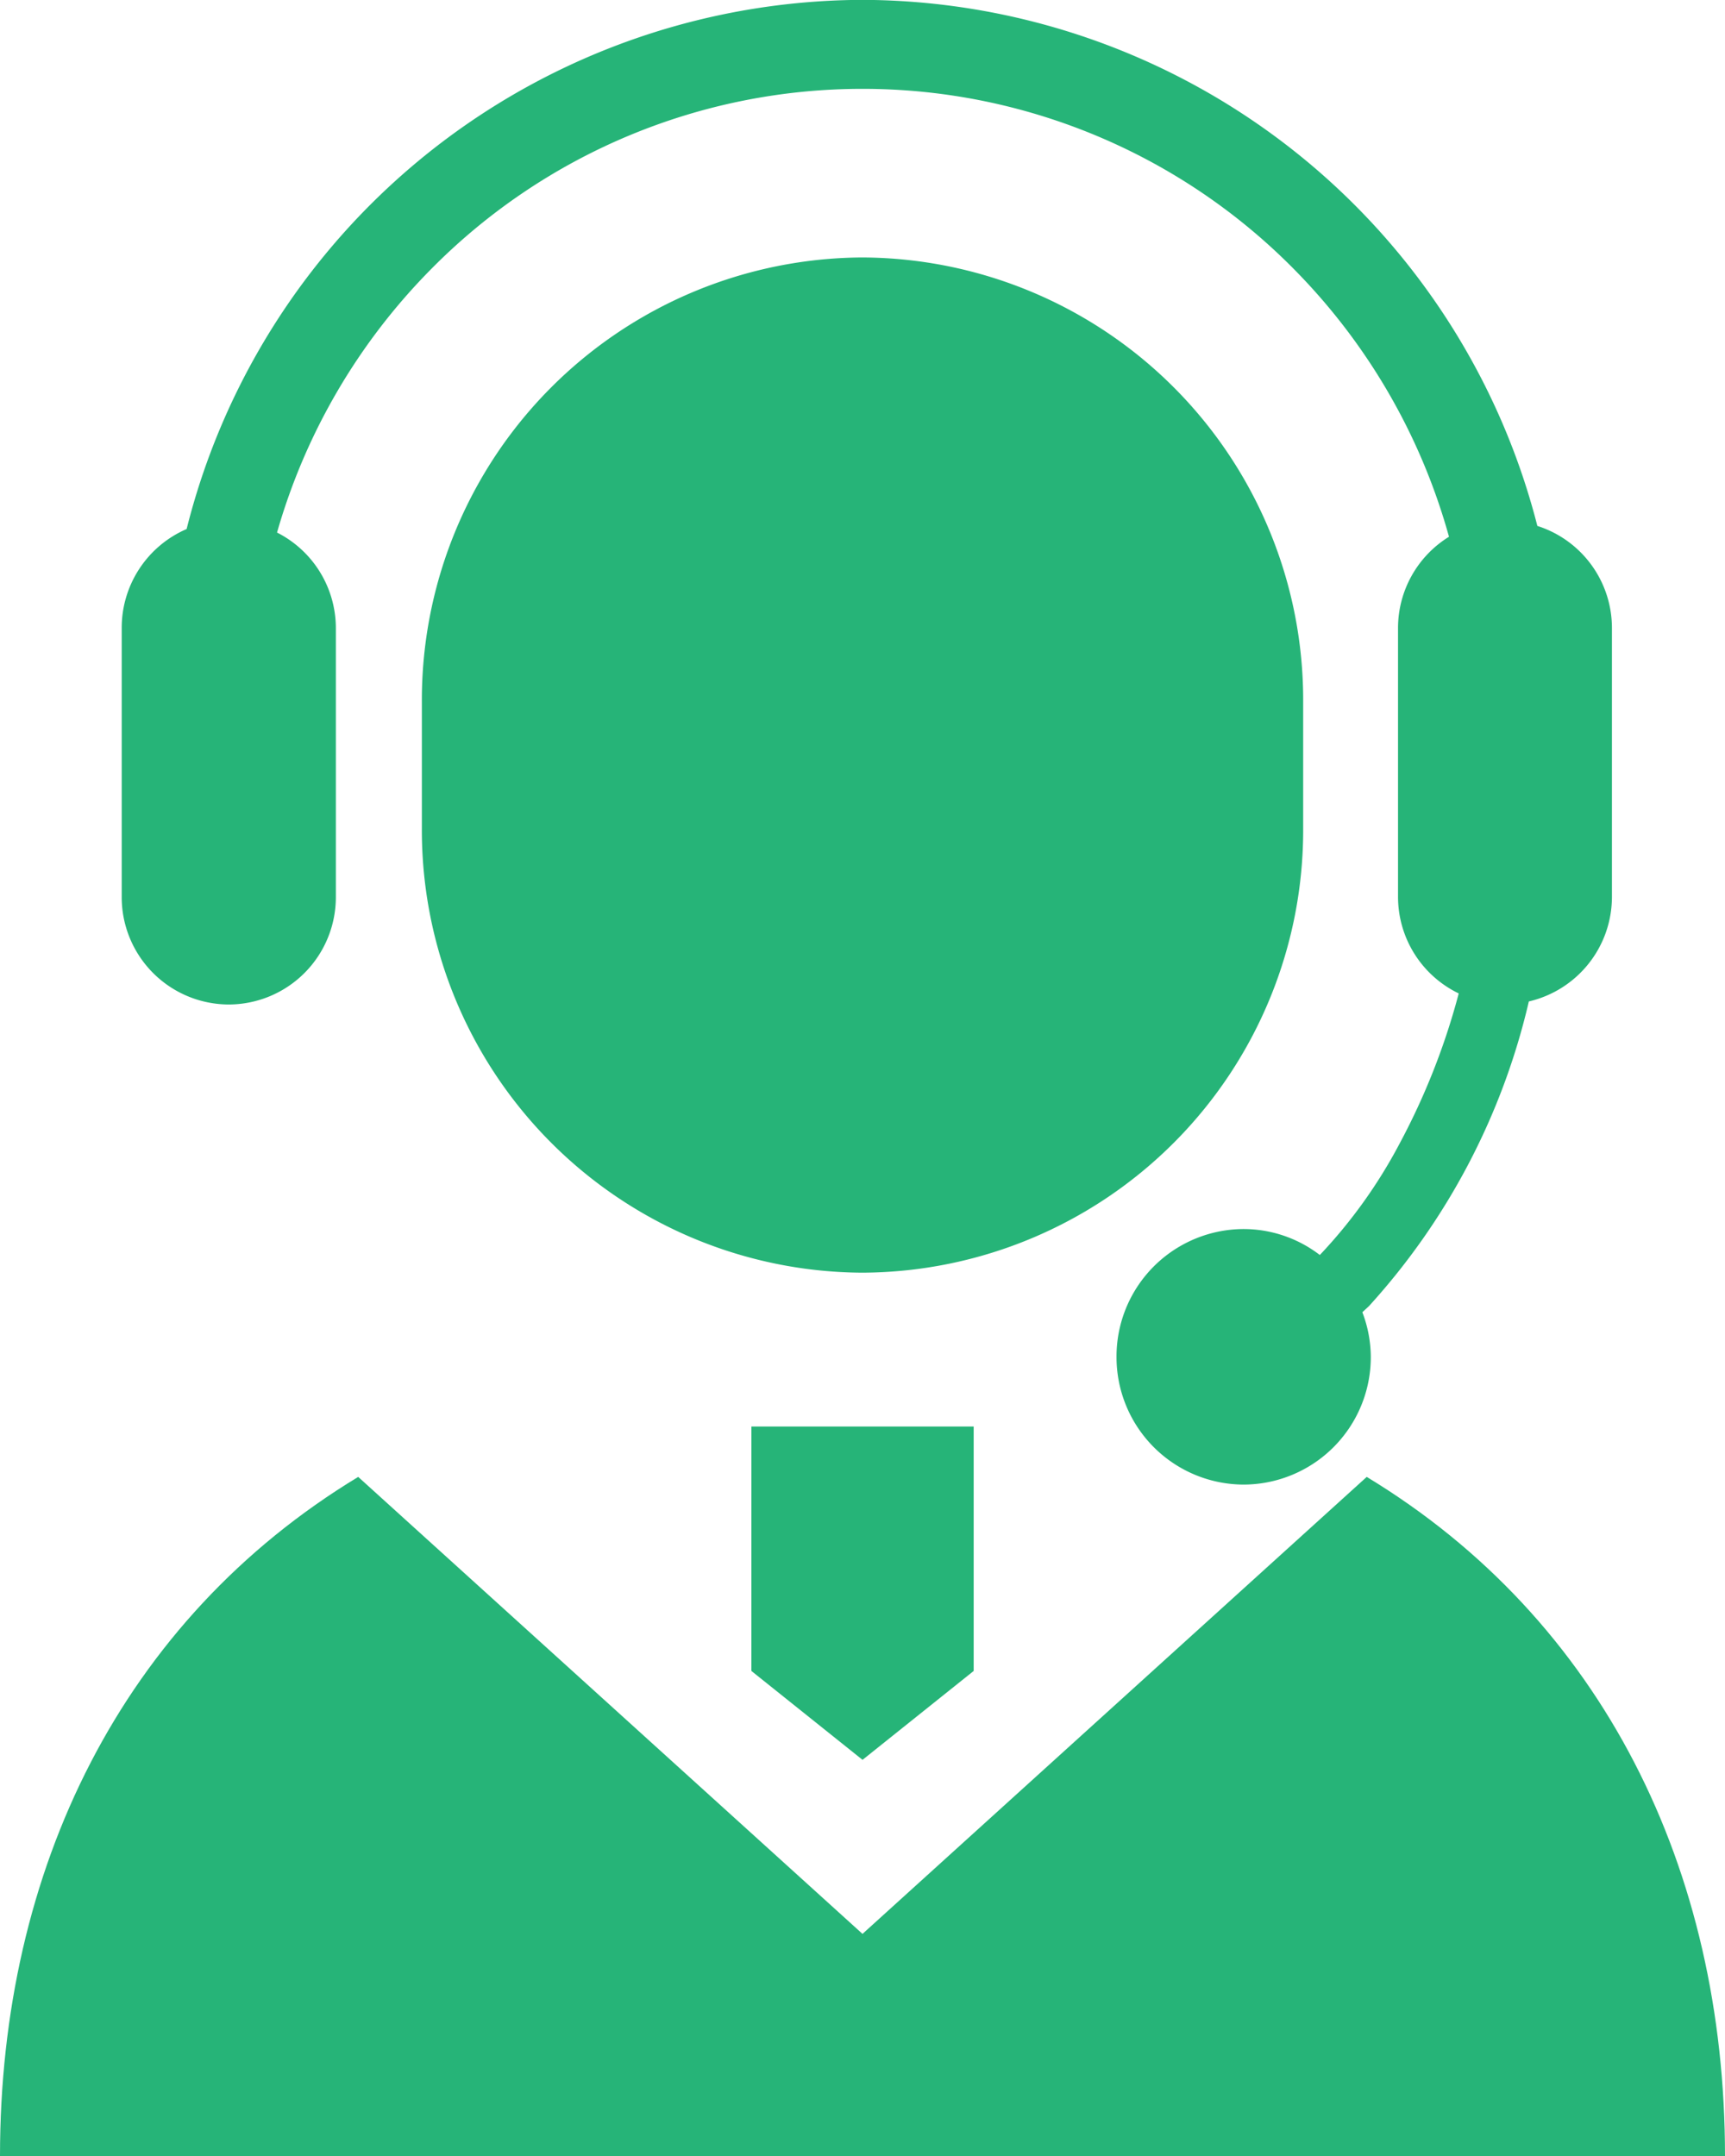
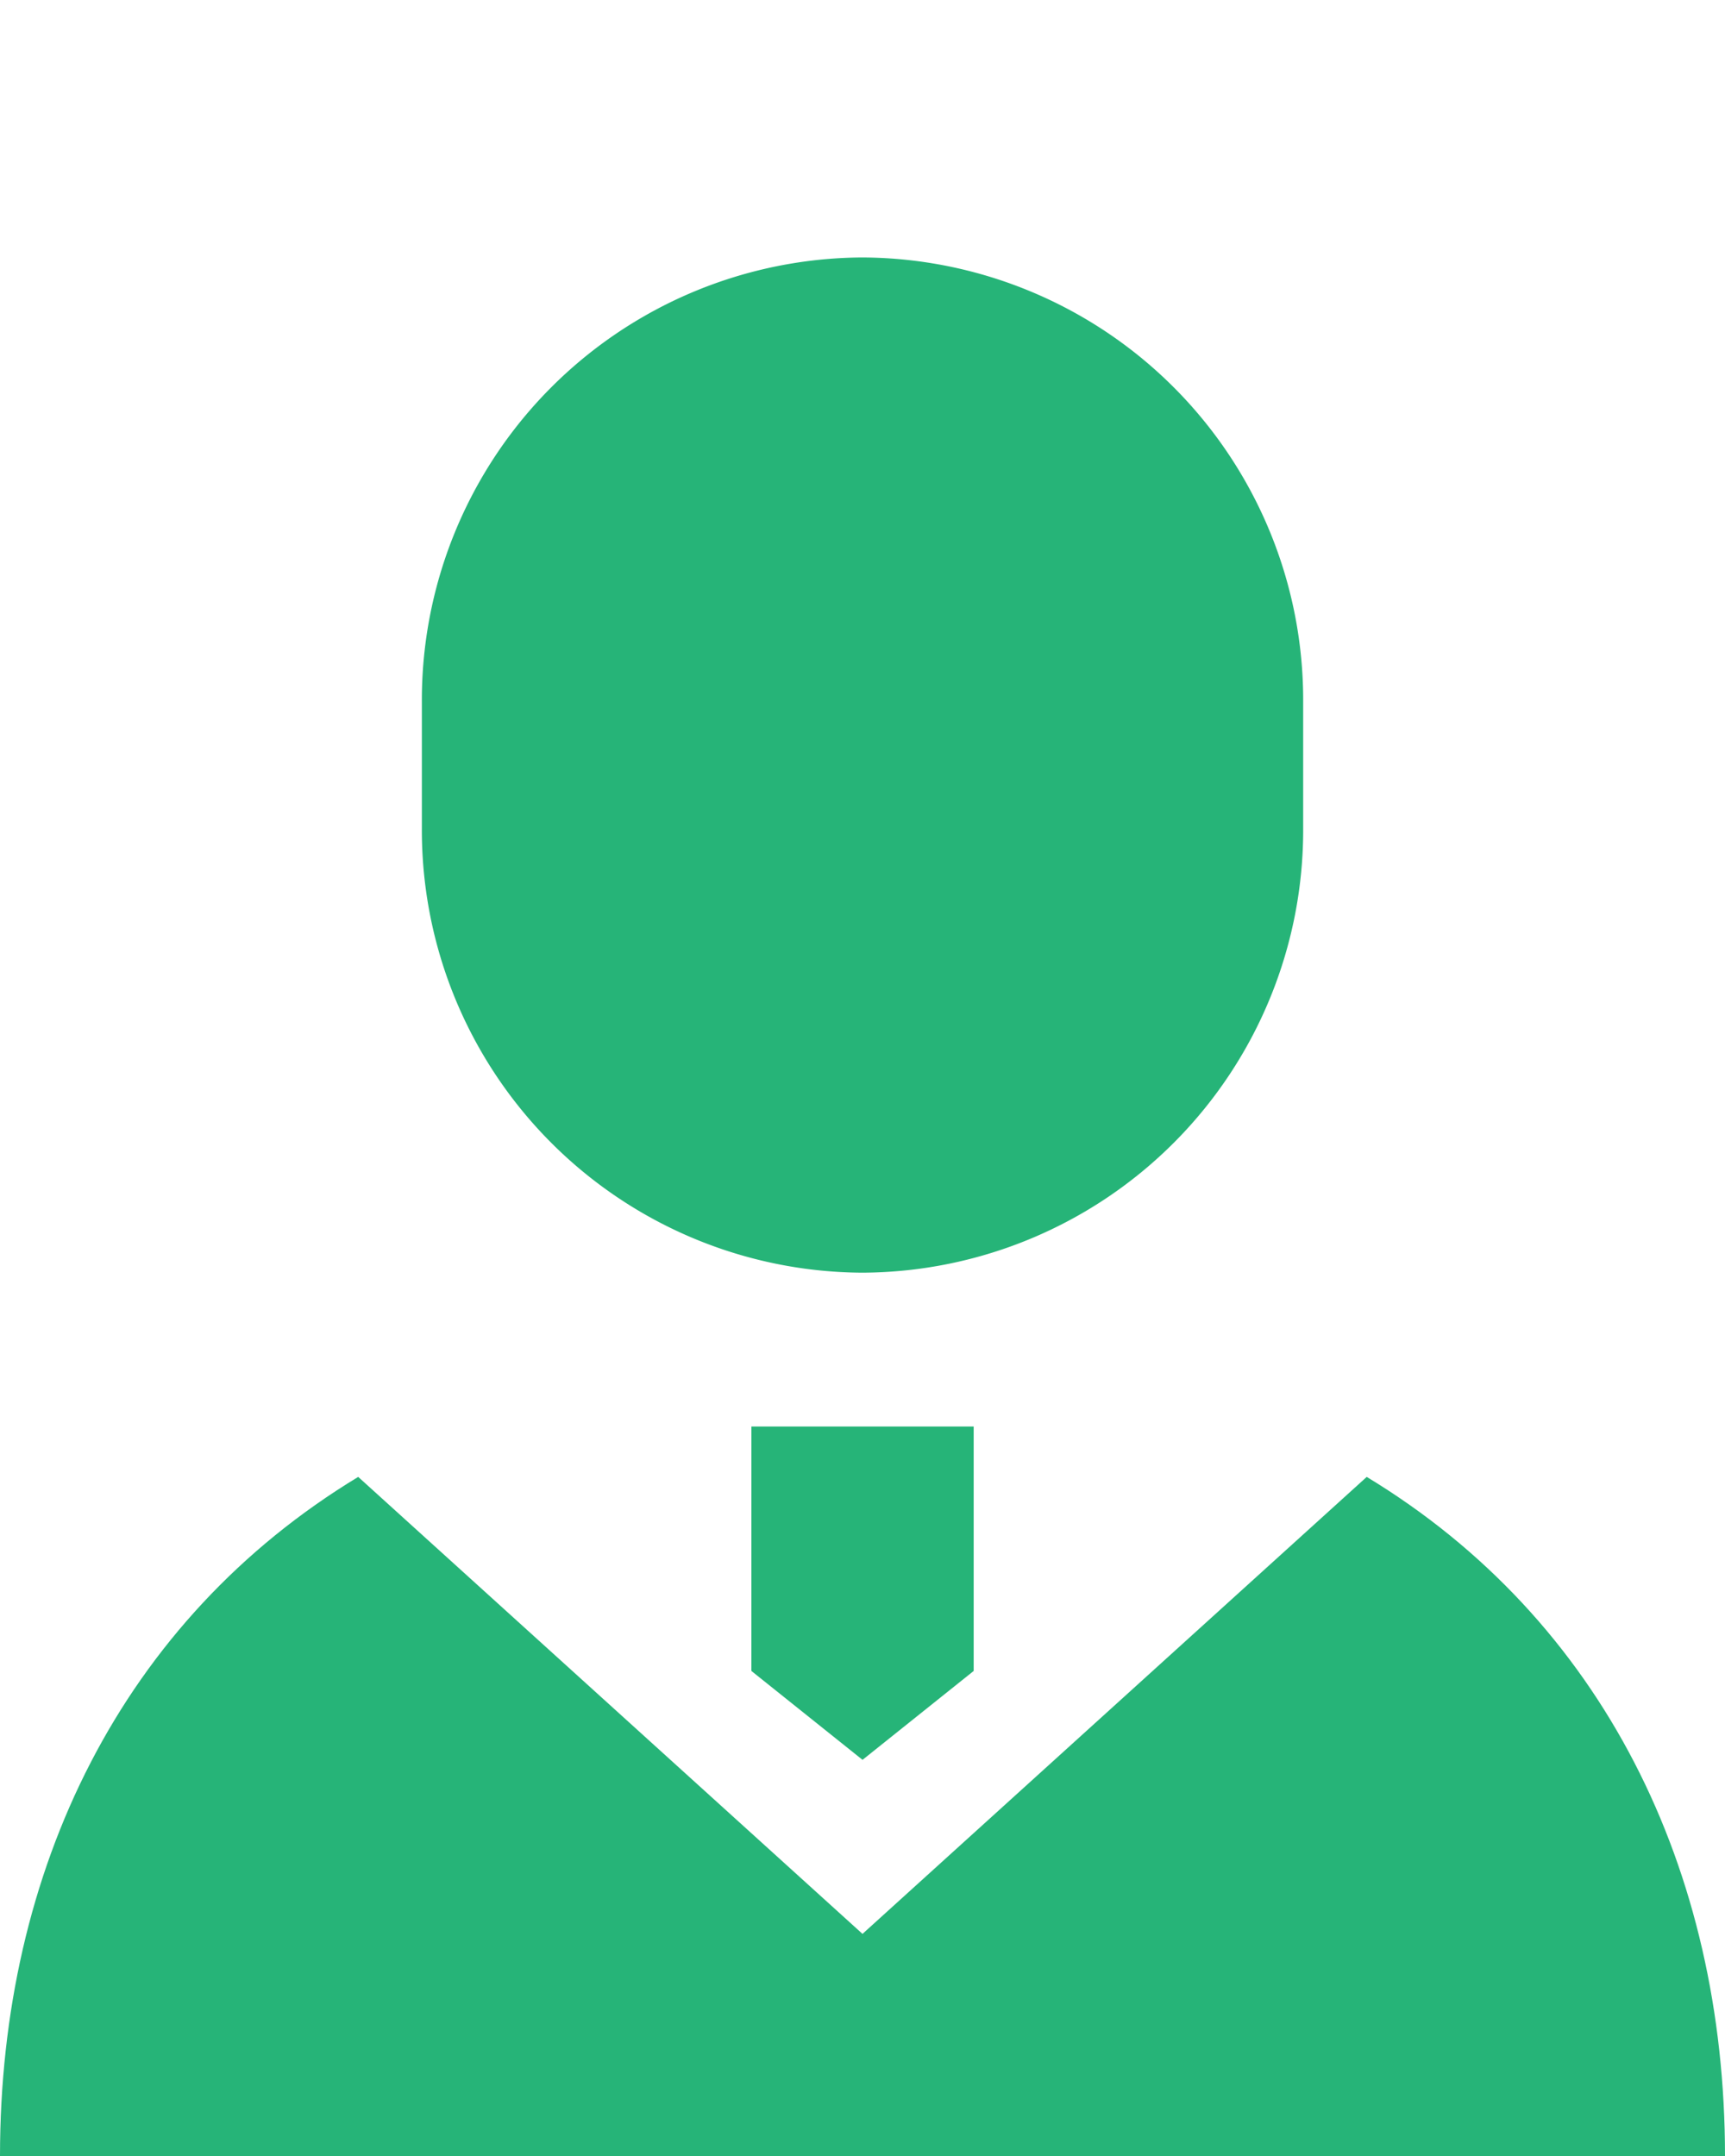
<svg xmlns="http://www.w3.org/2000/svg" id="flow_icon02" width="52.086" height="65.107" viewBox="0 0 52.086 65.107">
  <path id="パス_61584" data-name="パス 61584" d="M-241.059,315.648V311.84a13.366,13.366,0,0,0-13.305-13.425A13.365,13.365,0,0,0-267.67,311.84v3.808a13.365,13.365,0,0,0,13.306,13.425A13.366,13.366,0,0,0-241.059,315.648Z" transform="translate(280.408 -290.64)" fill="#26b478" />
-   <path id="パス_61585" data-name="パス 61585" d="M-282.106,313.586a3.241,3.241,0,0,0,3.231-3.248v-8.121a3.237,3.237,0,0,0-1.776-2.883,18.547,18.547,0,0,1,4.67-7.973,18.291,18.291,0,0,1,13.01-5.426,18.289,18.289,0,0,1,13.007,5.426,18.533,18.533,0,0,1,4.7,8.1,3.241,3.241,0,0,0-1.539,2.755v8.121a3.239,3.239,0,0,0,1.833,2.915,20.872,20.872,0,0,1-1.785,4.533,15.232,15.232,0,0,1-2.409,3.366,3.785,3.785,0,0,0-2.3-.784,3.848,3.848,0,0,0-3.839,3.858,3.85,3.85,0,0,0,3.839,3.859,3.85,3.85,0,0,0,3.839-3.859,3.835,3.835,0,0,0-.255-1.346l.2-.185a20.59,20.59,0,0,0,4.827-9.2,3.243,3.243,0,0,0,2.509-3.16v-8.121a3.235,3.235,0,0,0-2.252-3.079,21.11,21.11,0,0,0-20.38-15.886,21.111,21.111,0,0,0-20.405,15.98,3.249,3.249,0,0,0-1.96,2.985v8.121A3.241,3.241,0,0,0-282.106,313.586Z" transform="translate(289.016 -283.252)" fill="#26b478" />
  <path id="パス_61586" data-name="パス 61586" d="M-251.243,371.258l-15.225,13.8-15.227-13.8c-7.12,4.315-10.816,11.849-10.816,20.508h52.086C-240.425,383.108-244.12,375.573-251.243,371.258Z" transform="translate(292.511 -326.658)" fill="#26b478" />
  <path id="パス_61587" data-name="パス 61587" d="M-248.033,375.448l3.356,2.684,3.356-2.684v-7.382h-6.711Z" transform="translate(270.721 -324.988)" fill="#26b478" />
</svg>